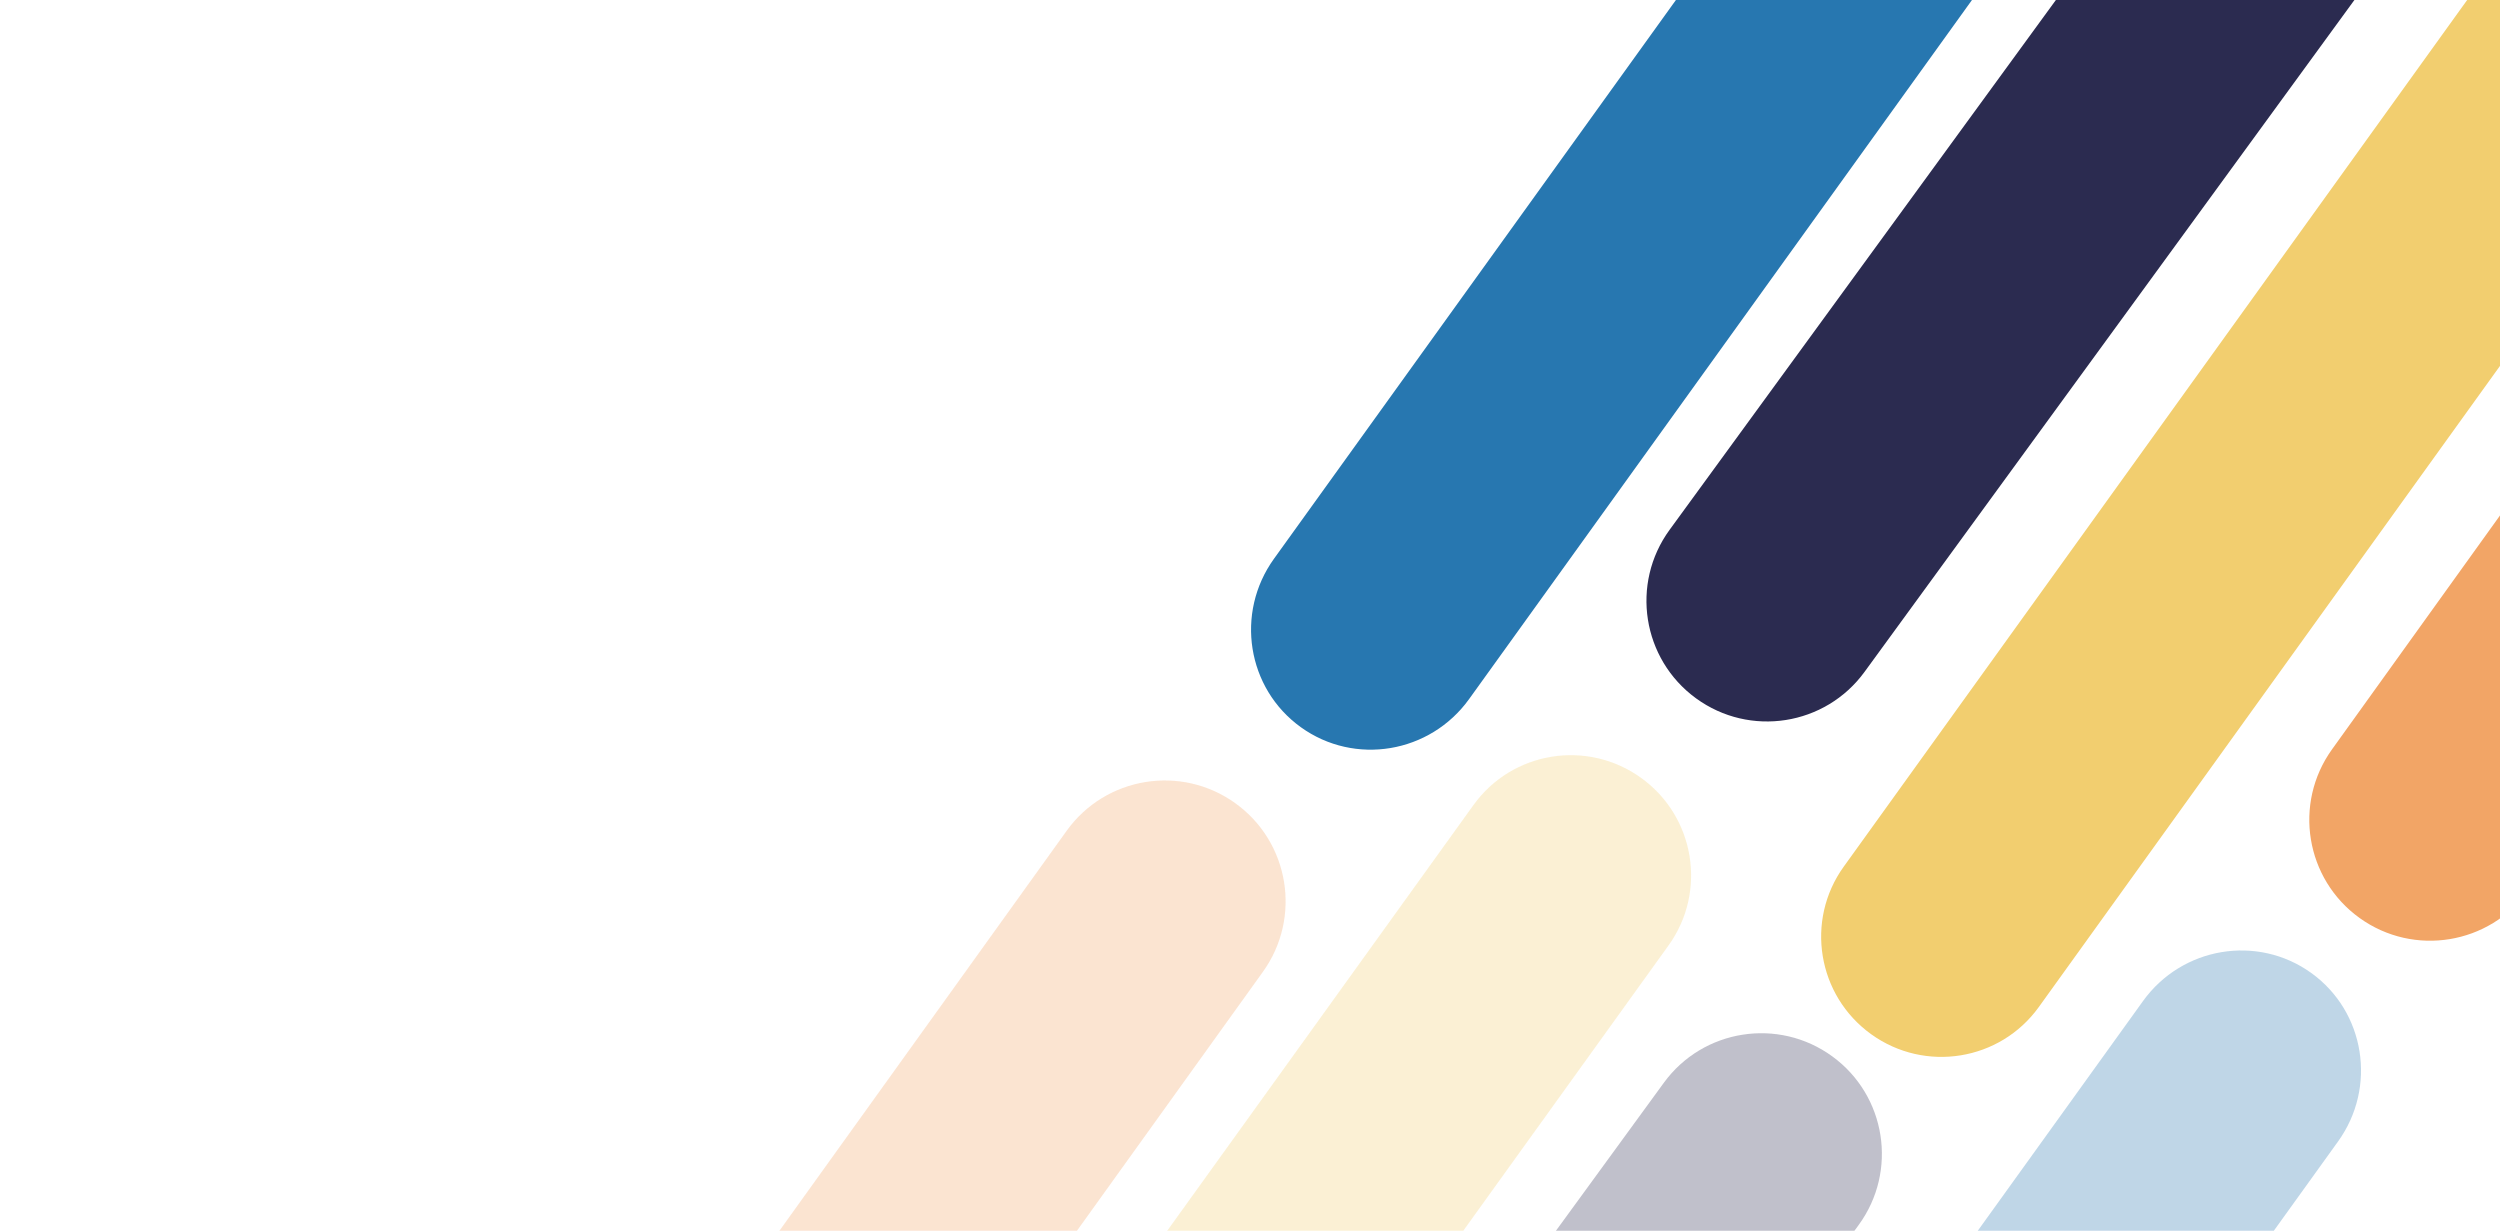
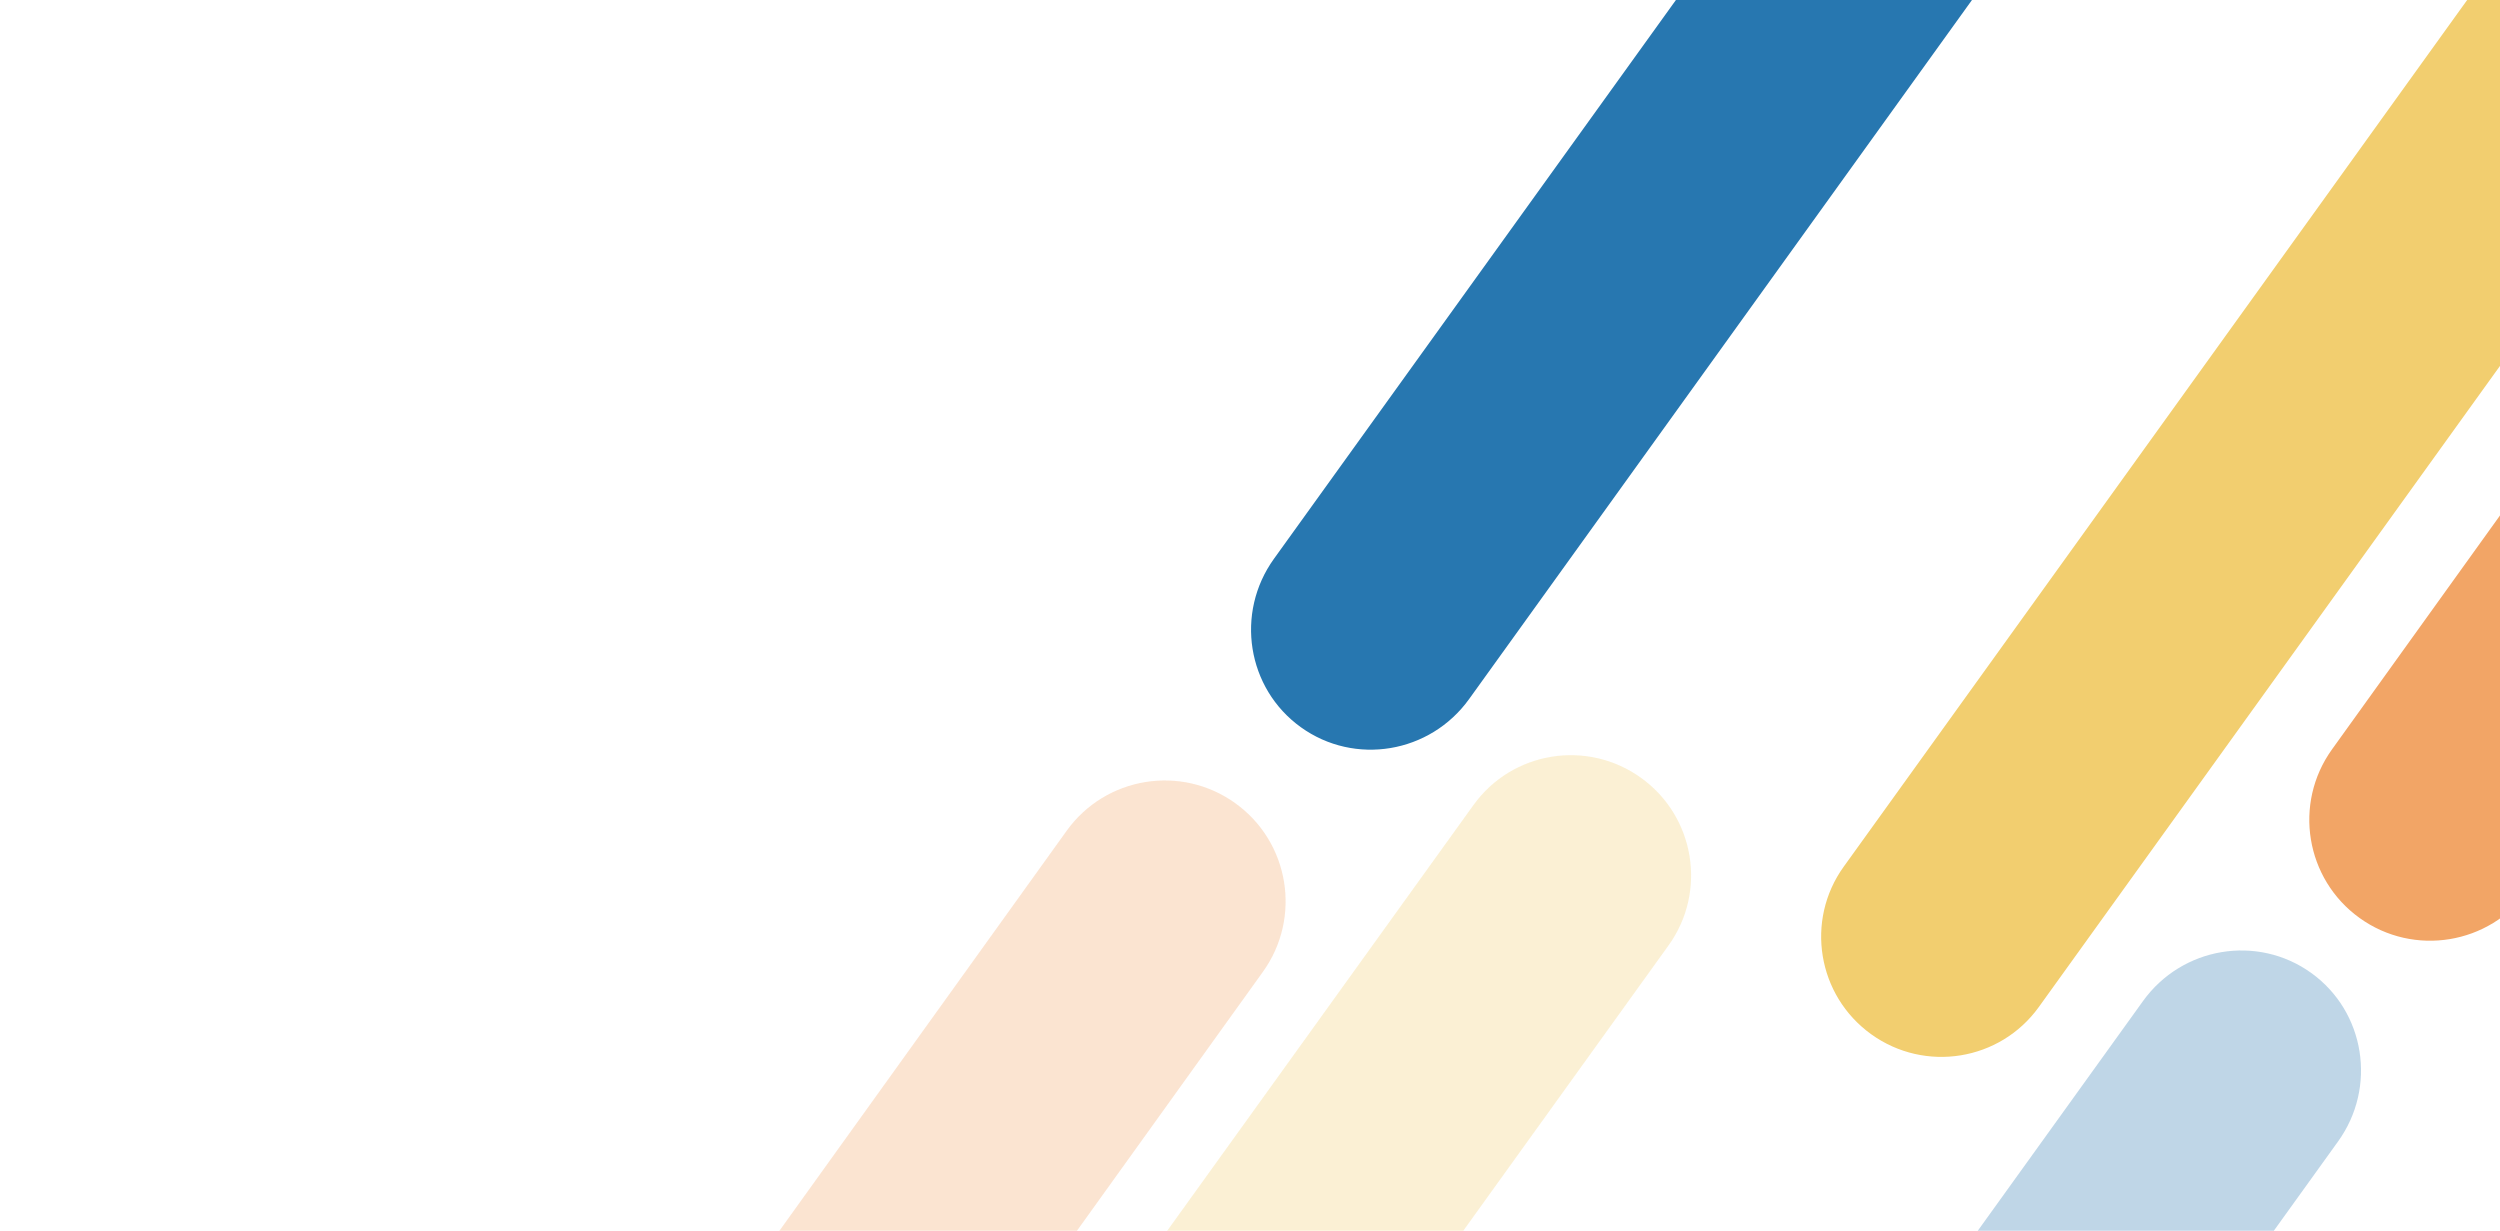
<svg xmlns="http://www.w3.org/2000/svg" width="914" height="450" viewBox="0 0 914 450" fill="none">
  <path fill-rule="evenodd" clip-rule="evenodd" d="M475.584 265.865C495.28 280.034 522.822 275.429 537.1 255.58L735.904 -20.782C750.183 -40.631 745.791 -68.208 726.095 -82.377C706.398 -96.545 678.856 -91.941 664.578 -72.092L465.774 204.271C451.495 224.12 455.887 251.697 475.584 265.865Z" fill="#2777B0" />
-   <path fill-rule="evenodd" clip-rule="evenodd" d="M620.061 255.303C639.738 269.649 667.319 265.328 681.666 245.651L945.697 -116.481C960.044 -136.159 955.722 -163.74 936.045 -178.087C916.368 -192.433 888.786 -188.112 874.44 -168.435L610.409 193.697C596.062 213.374 600.383 240.956 620.061 255.303Z" fill="#2B2B50" />
  <path fill-rule="evenodd" clip-rule="evenodd" d="M862.691 335.633C882.509 349.865 910.113 345.337 924.345 325.519L1288.52 -181.576C1302.75 -201.394 1298.22 -228.997 1278.41 -243.23C1258.59 -257.462 1230.98 -252.934 1216.75 -233.116L852.578 273.979C838.345 293.797 842.873 321.401 862.691 335.633Z" fill="#F2A566" />
  <path fill-rule="evenodd" clip-rule="evenodd" d="M684.111 378.12C703.807 392.288 731.242 387.833 745.388 368.168L1056.34 -64.101C1070.49 -83.766 1065.99 -111.194 1046.3 -125.362C1026.6 -139.531 999.164 -135.075 985.018 -115.41L674.062 316.858C659.915 336.523 664.415 363.951 684.111 378.12Z" fill="#F2CE6F" />
  <g opacity="0.3">
    <path fill-rule="evenodd" clip-rule="evenodd" d="M594.481 703.956C614.177 718.125 641.719 713.52 655.998 693.671L854.802 417.309C869.08 397.46 864.688 369.883 844.992 355.714C825.296 341.546 797.754 346.15 783.475 365.999L584.671 642.362C570.392 662.211 574.784 689.787 594.481 703.956Z" fill="#2777B0" />
-     <path fill-rule="evenodd" clip-rule="evenodd" d="M353.914 819.608C373.591 833.955 401.172 829.633 415.519 809.956L679.55 447.824C693.897 428.147 689.575 400.565 669.898 386.218C650.221 371.872 622.639 376.193 608.293 395.87L344.262 758.002C329.915 777.68 334.236 805.261 353.914 819.608Z" fill="#2B2B50" />
    <path fill-rule="evenodd" clip-rule="evenodd" d="M35.898 872.5C55.716 886.733 83.319 882.205 97.551 862.387L461.726 355.291C475.958 335.473 471.43 307.87 451.612 293.638C431.794 279.405 404.191 283.933 389.958 303.751L25.784 810.847C11.552 830.664 16.08 858.268 35.898 872.5Z" fill="#F2A566" />
    <path fill-rule="evenodd" clip-rule="evenodd" d="M237.789 787.858C257.485 802.027 284.92 797.571 299.066 777.906L610.023 345.637C624.169 325.972 619.67 298.545 599.974 284.376C580.277 270.207 552.842 274.663 538.696 294.328L227.74 726.596C213.593 746.262 218.093 773.689 237.789 787.858Z" fill="#F2CE6F" />
  </g>
</svg>